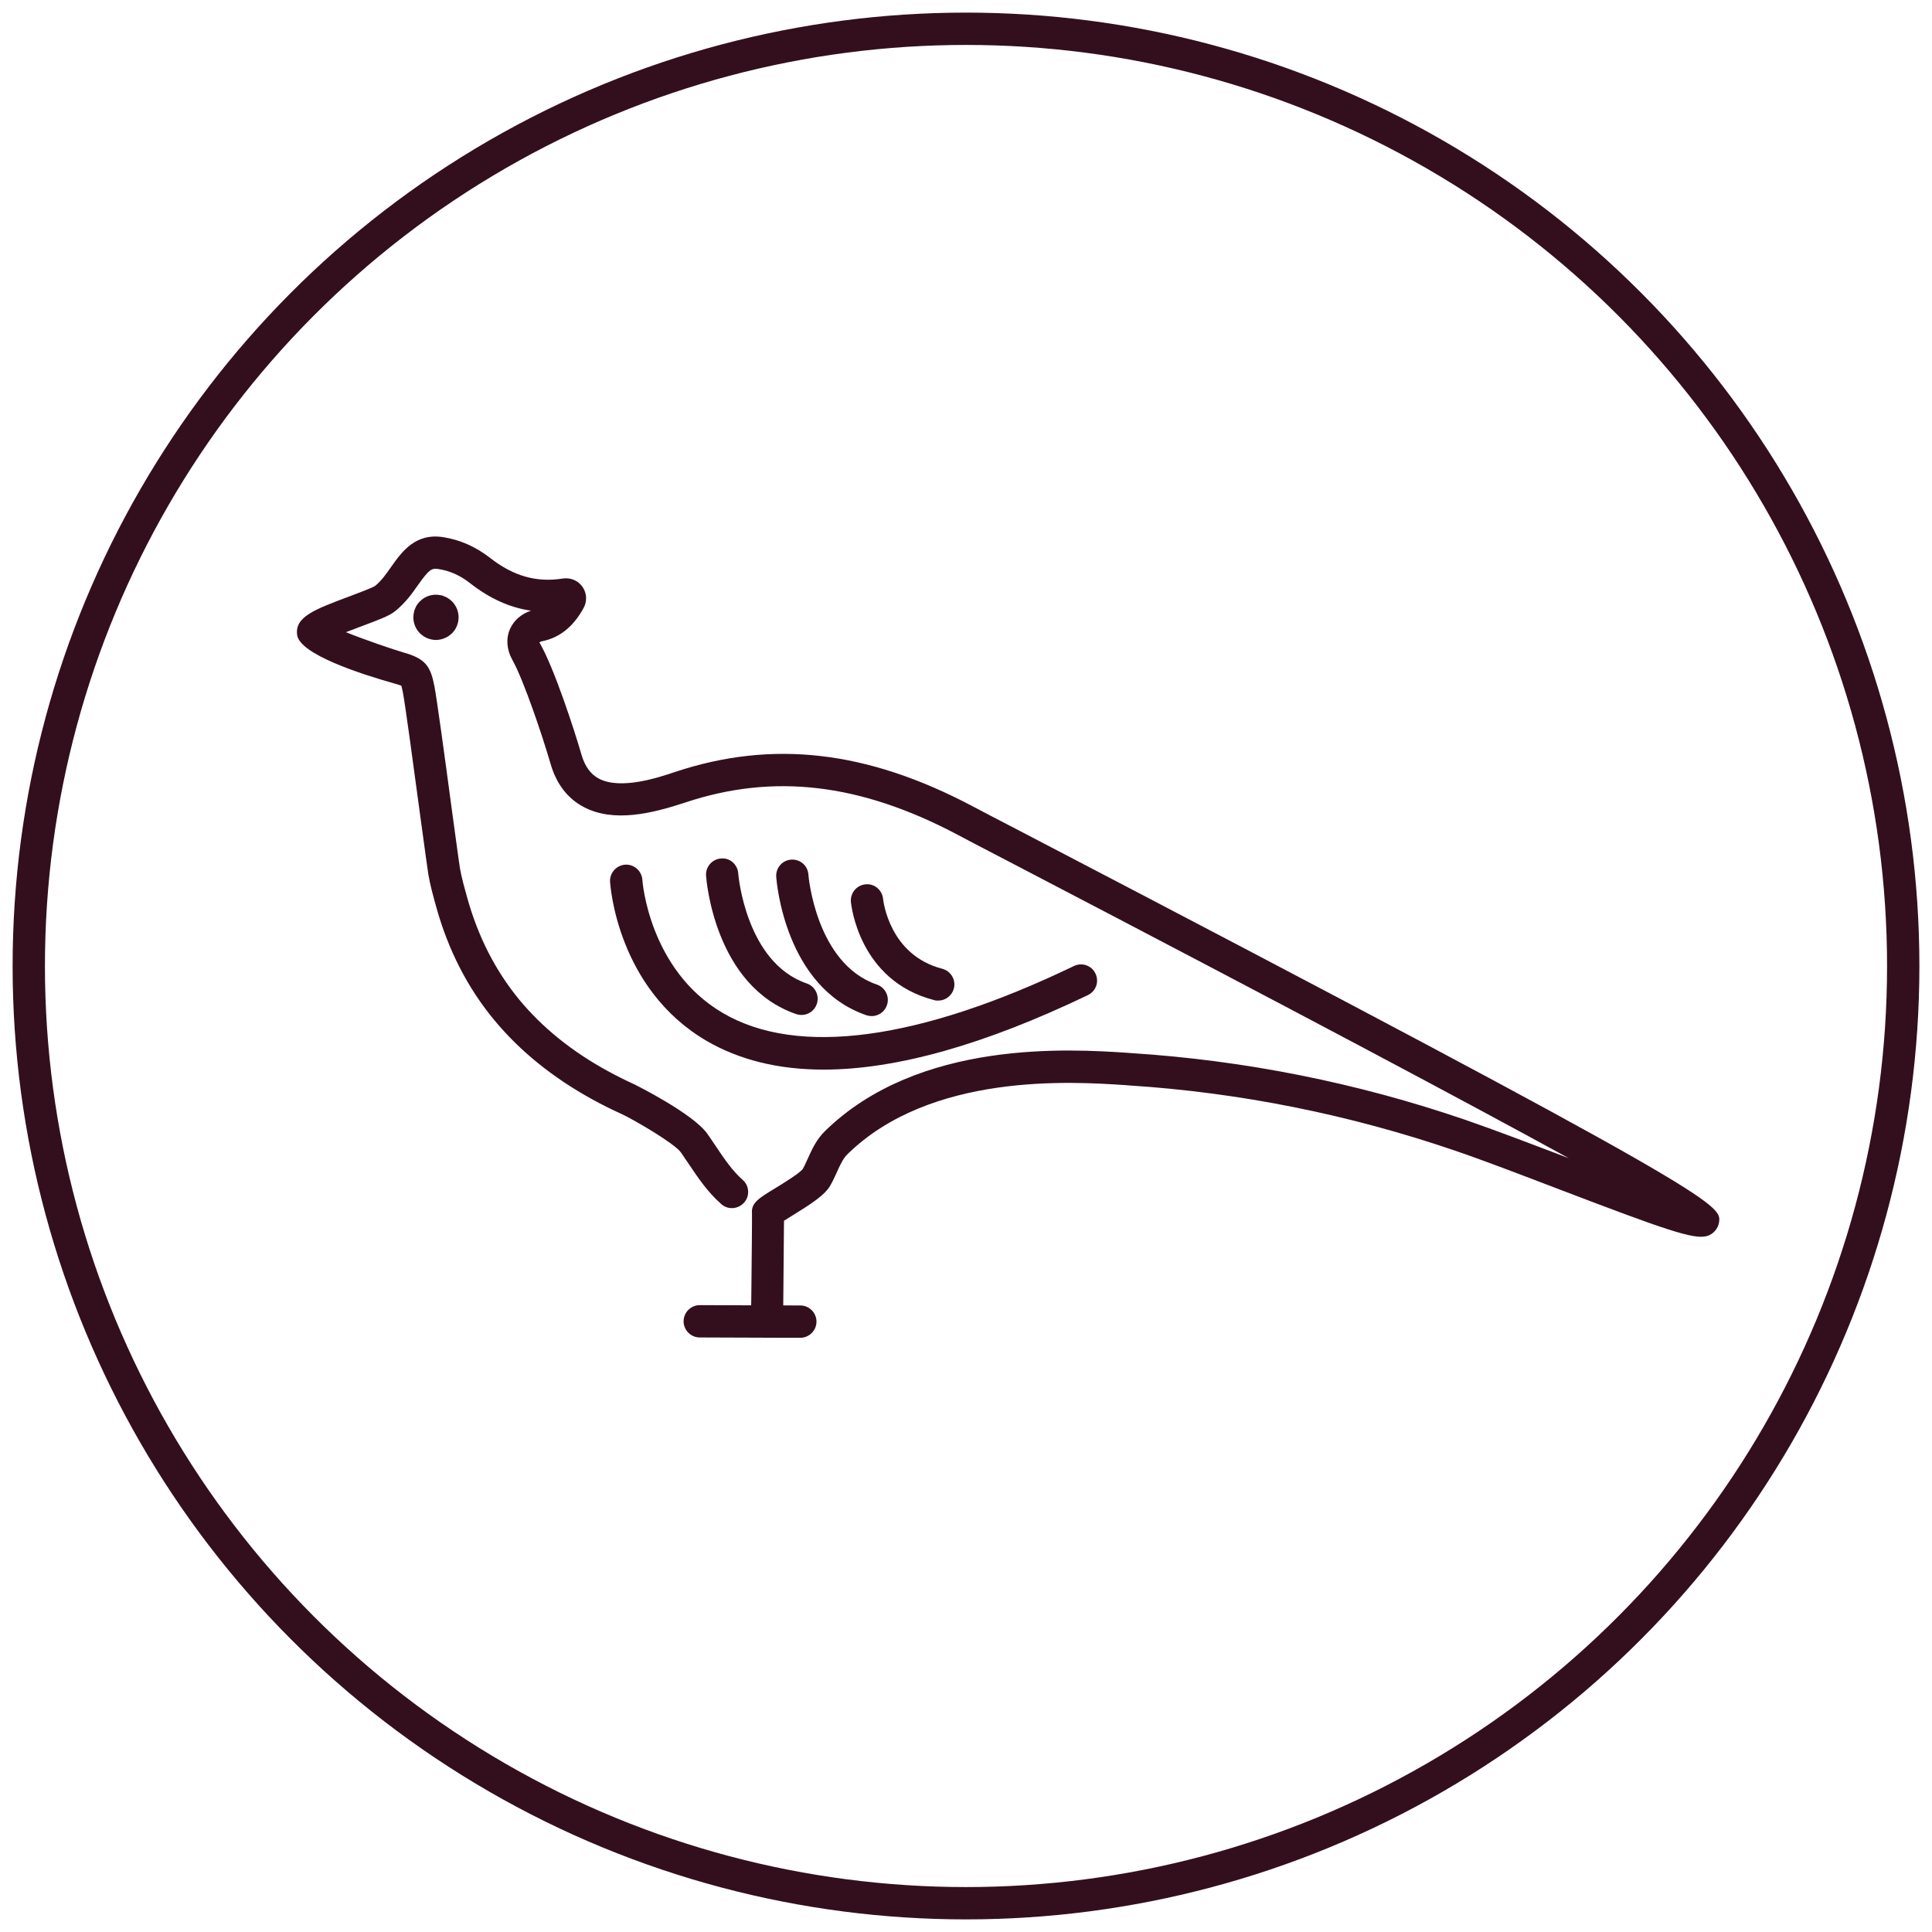
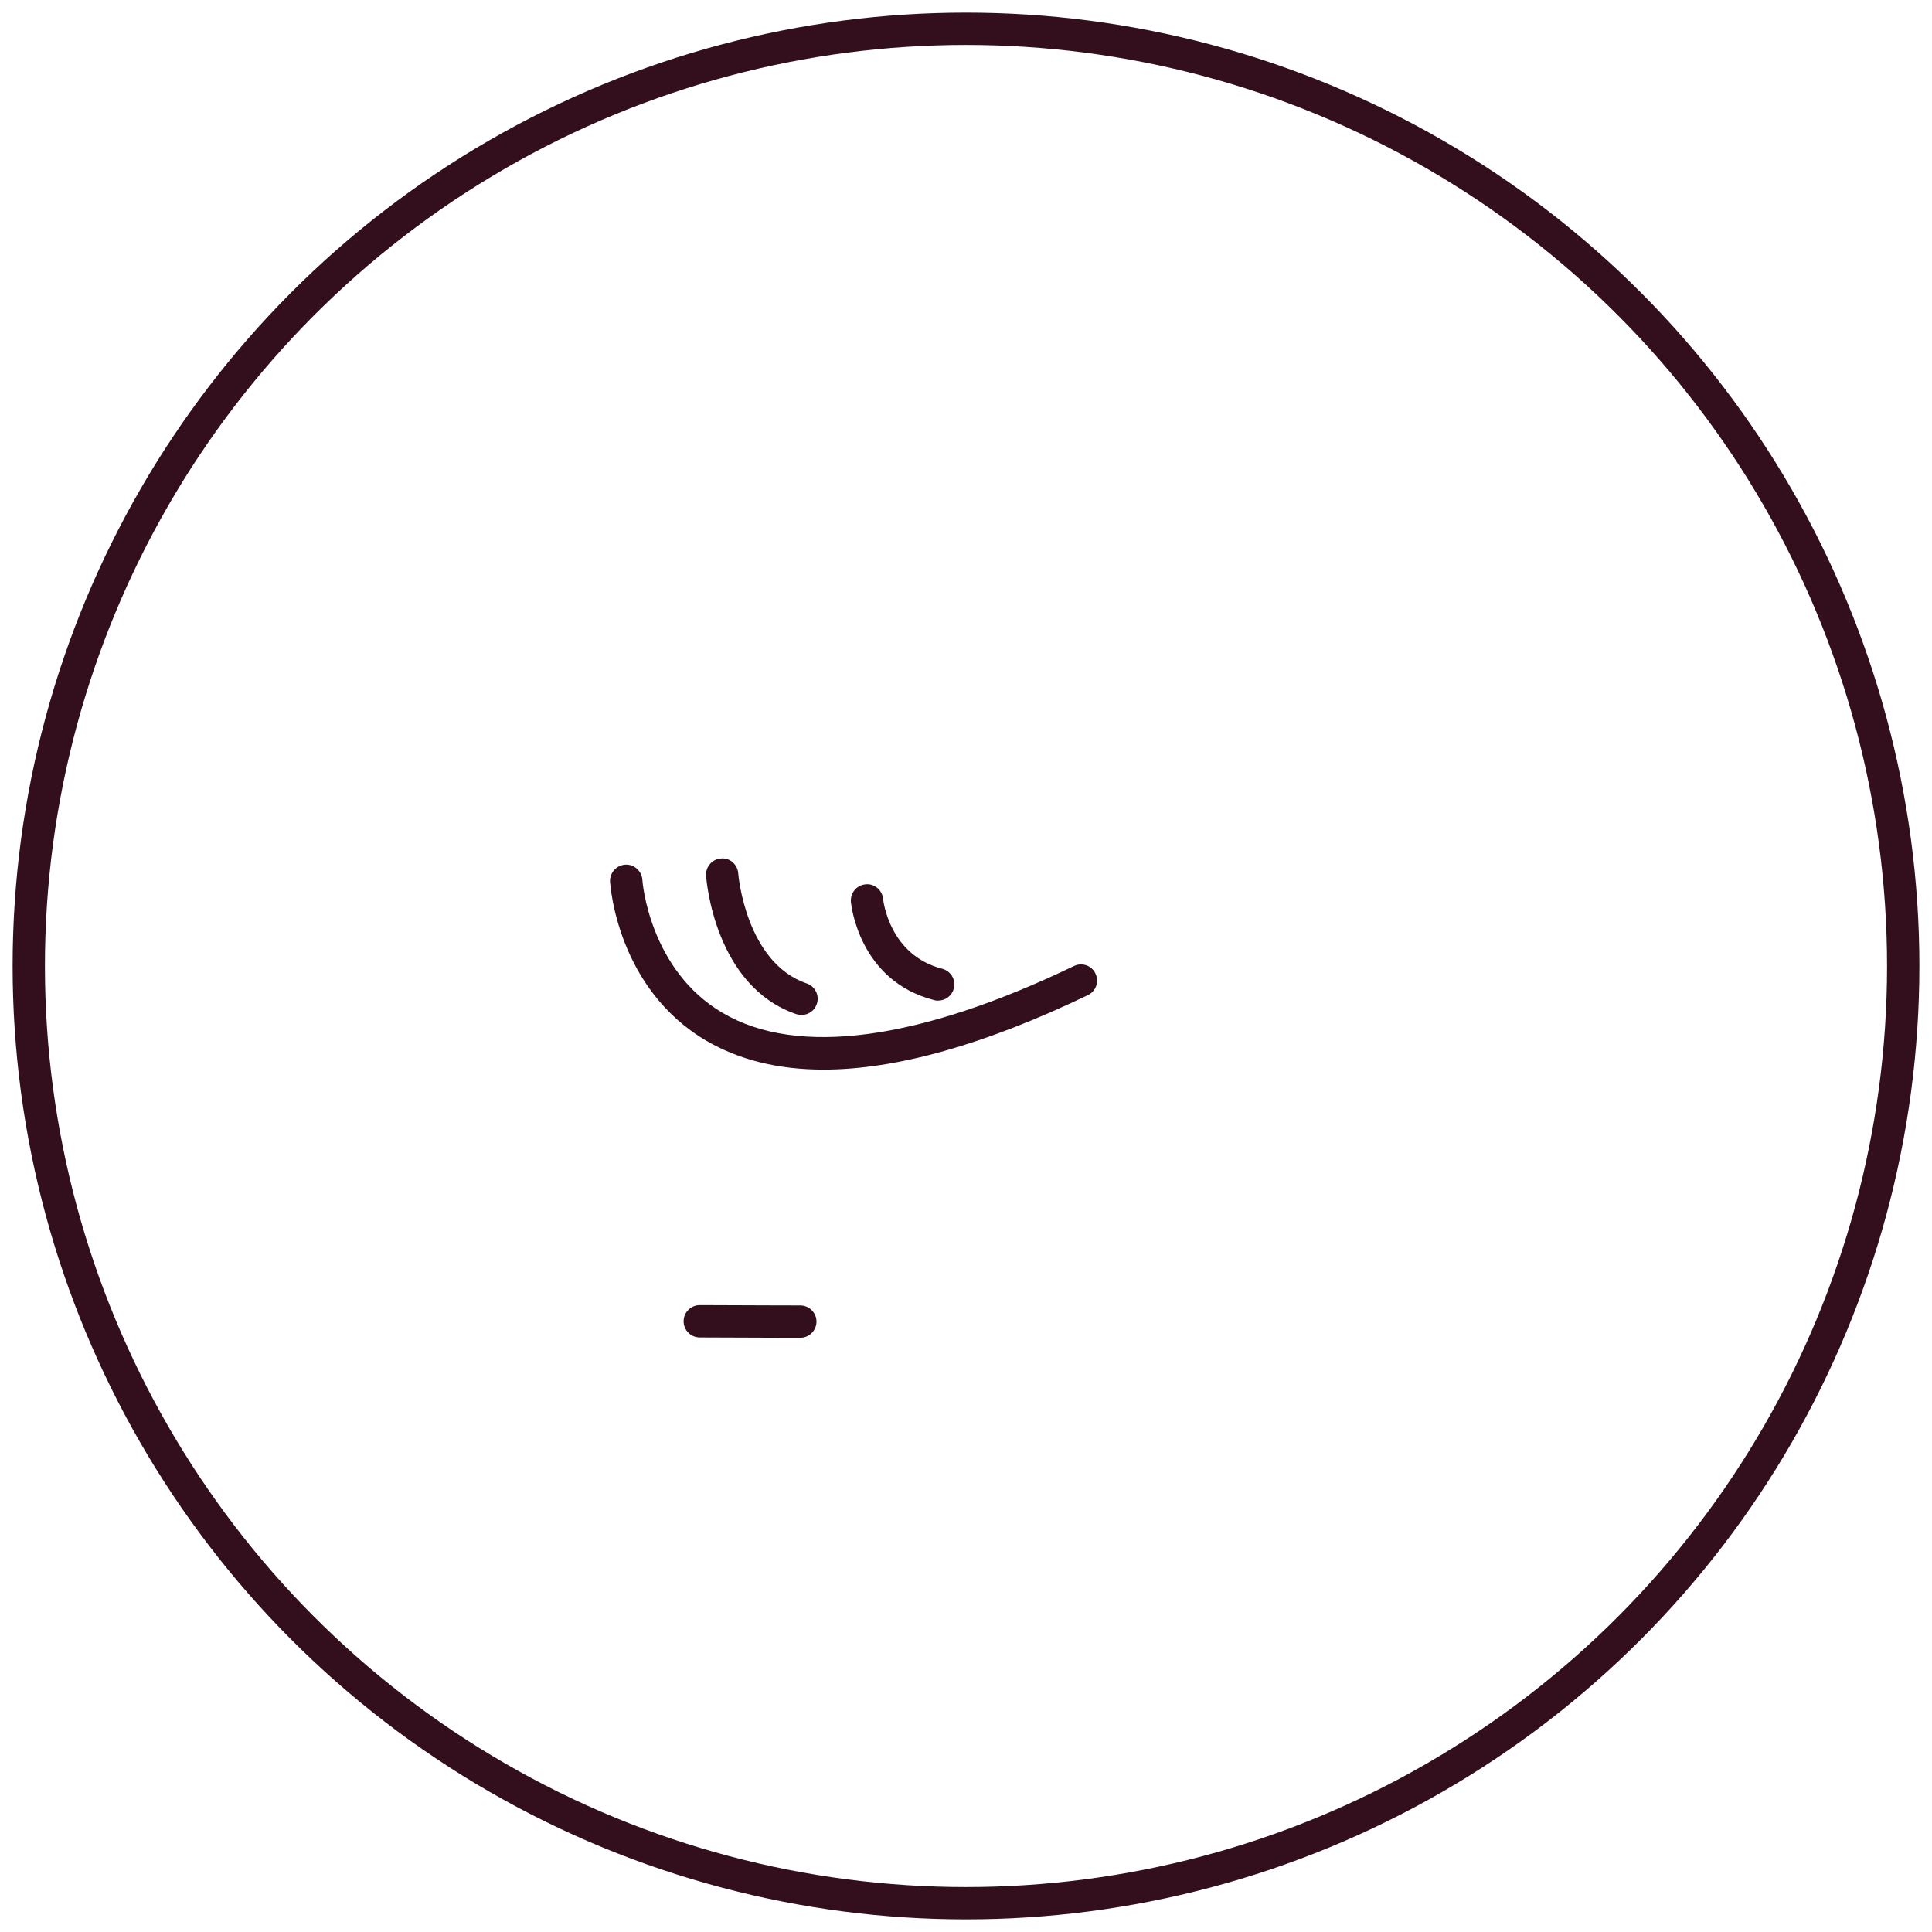
<svg xmlns="http://www.w3.org/2000/svg" viewBox="0 0 119.52 119.52" id="icons">
  <defs>
    <style>
      .cls-1 {
        fill: none;
        stroke: #330f1e;
        stroke-miterlimit: 10;
        stroke-width: 2px;
      }

      .cls-2 {
        fill: #330f1e;
      }
    </style>
  </defs>
  <g>
    <g id="Fy5nKB.tif">
      <path d="M49.52,82.76s-1.79,0-6.23-.02c-.55,0-1-.45-1-1,0-.55.45-1,1-1h0c4.43.02,6.22.02,6.22.02.55,0,1,.45,1,1s-.45,1-1,1Z" class="cls-2" />
-       <path d="M47.46,82.76c-.55,0-.99-.44-1-.99,0-.03,0-.74.02-1.7.02-1.91.05-4.81.04-5.02-.05-.63.4-.91,1.4-1.52.46-.28,1.54-.94,1.74-1.21.11-.19.21-.42.31-.64.25-.55.53-1.18,1.05-1.69,5.81-5.71,15.2-5.09,18.73-4.86l.25.02c7.02.45,13.98,1.84,20.66,4.13,1.8.62,4.13,1.51,6.39,2.37-6.12-3.36-16.78-9.04-34.85-18.46-1.54-.8-2.59-1.35-2.96-1.55-6.01-3.18-11.37-3.82-16.86-1.99-2.06.68-4.41,1.25-6.26.28-1.01-.53-1.71-1.44-2.07-2.71-.46-1.59-1.63-5.1-2.36-6.41-.35-.63-.4-1.33-.13-1.92.24-.52.7-.92,1.29-1.11-1.32-.19-2.57-.76-3.78-1.71-.61-.48-1.25-.76-1.96-.87-.43-.07-.6.08-1.25.99-.37.53-.79,1.12-1.43,1.63-.35.28-.96.51-2.11.94-.26.1-.59.22-.92.35,1.22.49,2.92,1.07,3.58,1.26,1.34.38,1.65.84,1.89,2.06.15.77.64,4.35,1.06,7.5.25,1.82.48,3.54.53,3.82.1.56.27,1.16.43,1.74.68,2.46,1.76,4.56,3.23,6.35,1.42,1.72,3.26,3.21,5.48,4.42.53.29,1.09.57,1.66.83.04.02,3.6,1.79,4.49,3.04.19.26.36.53.54.79.52.78,1.02,1.51,1.65,2.07.42.36.46,1,.09,1.41-.37.41-1,.46-1.41.09-.83-.73-1.42-1.6-1.99-2.45-.17-.25-.34-.5-.51-.75-.41-.57-2.96-2.05-3.68-2.38-.62-.28-1.22-.58-1.8-.9-2.44-1.34-4.48-2.99-6.06-4.9-1.66-2-2.86-4.36-3.59-6.99-.2-.72-.38-1.37-.49-2.02-.05-.31-.24-1.69-.54-3.9-.38-2.82-.9-6.68-1.04-7.38-.02-.08-.06-.29-.09-.4-.06-.02-.17-.06-.38-.12-2.2-.62-5.92-1.83-6.07-3.03-.14-1.11,1.06-1.56,3.25-2.38.55-.21,1.39-.52,1.57-.64.4-.32.71-.77,1.02-1.21.62-.88,1.47-2.08,3.19-1.81,1.04.16,2.01.59,2.89,1.27,1.45,1.14,2.89,1.55,4.52,1.29.47-.07.94.12,1.21.51.28.39.3.9.07,1.32-.64,1.16-1.48,1.83-2.56,2.05-.11.02-.15.06-.17.07h0s.02.04.06.11c.87,1.55,2.09,5.27,2.54,6.83.21.73.57,1.22,1.08,1.49,1.35.71,3.69-.07,4.7-.41,6.04-2.01,11.9-1.33,18.42,2.12.37.2,1.41.74,2.95,1.54,43.4,22.63,43.35,23.11,43.23,24.17-.05.41-.37.78-.77.88-.81.22-2.57-.39-9.14-2.9-2.28-.87-4.64-1.78-6.44-2.39-6.52-2.23-13.3-3.59-20.14-4.03l-.25-.02c-3.29-.22-12.03-.79-17.2,4.29-.25.25-.44.65-.63,1.08-.13.28-.26.57-.41.83-.34.61-1.22,1.17-2.42,1.91-.14.09-.31.19-.45.28,0,.59-.02,1.85-.04,4.58,0,.91-.02,1.6-.02,1.66,0,.55-.45,1-1,1h0ZM48.52,74.97s0,.03,0,.08c0-.02,0-.05,0-.08Z" class="cls-2" />
      <path d="M50.95,66.17c-2.8,0-5.22-.6-7.26-1.79-5.49-3.23-5.93-9.56-5.95-9.83-.03-.55.39-1.02.94-1.06.55-.03,1.02.39,1.06.94,0,.11.43,5.58,4.98,8.24,4.62,2.71,12.13,1.7,21.72-2.91.5-.24,1.1-.03,1.33.47.24.5.03,1.09-.47,1.33-6.39,3.07-11.86,4.61-16.36,4.61Z" class="cls-2" />
    </g>
    <path d="M49.59,62.79c-.11,0-.22-.02-.32-.05-5.05-1.72-5.57-8.28-5.59-8.56-.04-.55.37-1.03.92-1.07.55-.06,1.03.37,1.07.92,0,.06.46,5.52,4.24,6.81.52.18.8.75.62,1.27-.14.42-.53.68-.95.68Z" class="cls-2" />
-     <path d="M53.93,62.86c-.11,0-.22-.02-.32-.05-5.05-1.72-5.57-8.28-5.59-8.56-.04-.55.37-1.03.92-1.07.56-.04,1.03.37,1.07.92,0,.06.46,5.52,4.24,6.81.52.18.8.75.62,1.27-.14.42-.53.68-.95.68Z" class="cls-2" />
+     <path d="M53.93,62.86Z" class="cls-2" />
    <path d="M58.04,61.9c-.08,0-.17,0-.25-.03-4.64-1.19-5.13-5.87-5.15-6.07-.05-.55.35-1.04.9-1.09.54-.07,1.04.35,1.09.9.02.15.4,3.48,3.66,4.32.53.14.86.68.72,1.22-.12.45-.52.75-.97.75Z" class="cls-2" />
-     <path d="M26.97,39.59c-.09,0-.18-.01-.28-.03-.08-.02-.17-.04-.26-.08-.08-.03-.16-.08-.24-.13-.07-.05-.15-.11-.21-.17-.26-.26-.41-.62-.41-.99,0-.09.01-.18.03-.27.01-.09.04-.18.08-.27.03-.08.07-.16.12-.24.06-.07.11-.15.18-.21.32-.33.81-.48,1.26-.38.09,0,.18.04.26.08.09.03.17.07.25.13.07.05.14.1.21.17.26.26.41.62.41.99s-.15.73-.41.99c-.07.06-.14.12-.21.17-.08.05-.16.1-.25.13-.08.04-.17.06-.26.08-.09.02-.18.03-.27.03Z" class="cls-2" />
  </g>
  <circle r="57.98" cy="59.76" cx="59.76" class="cls-1" />
</svg>